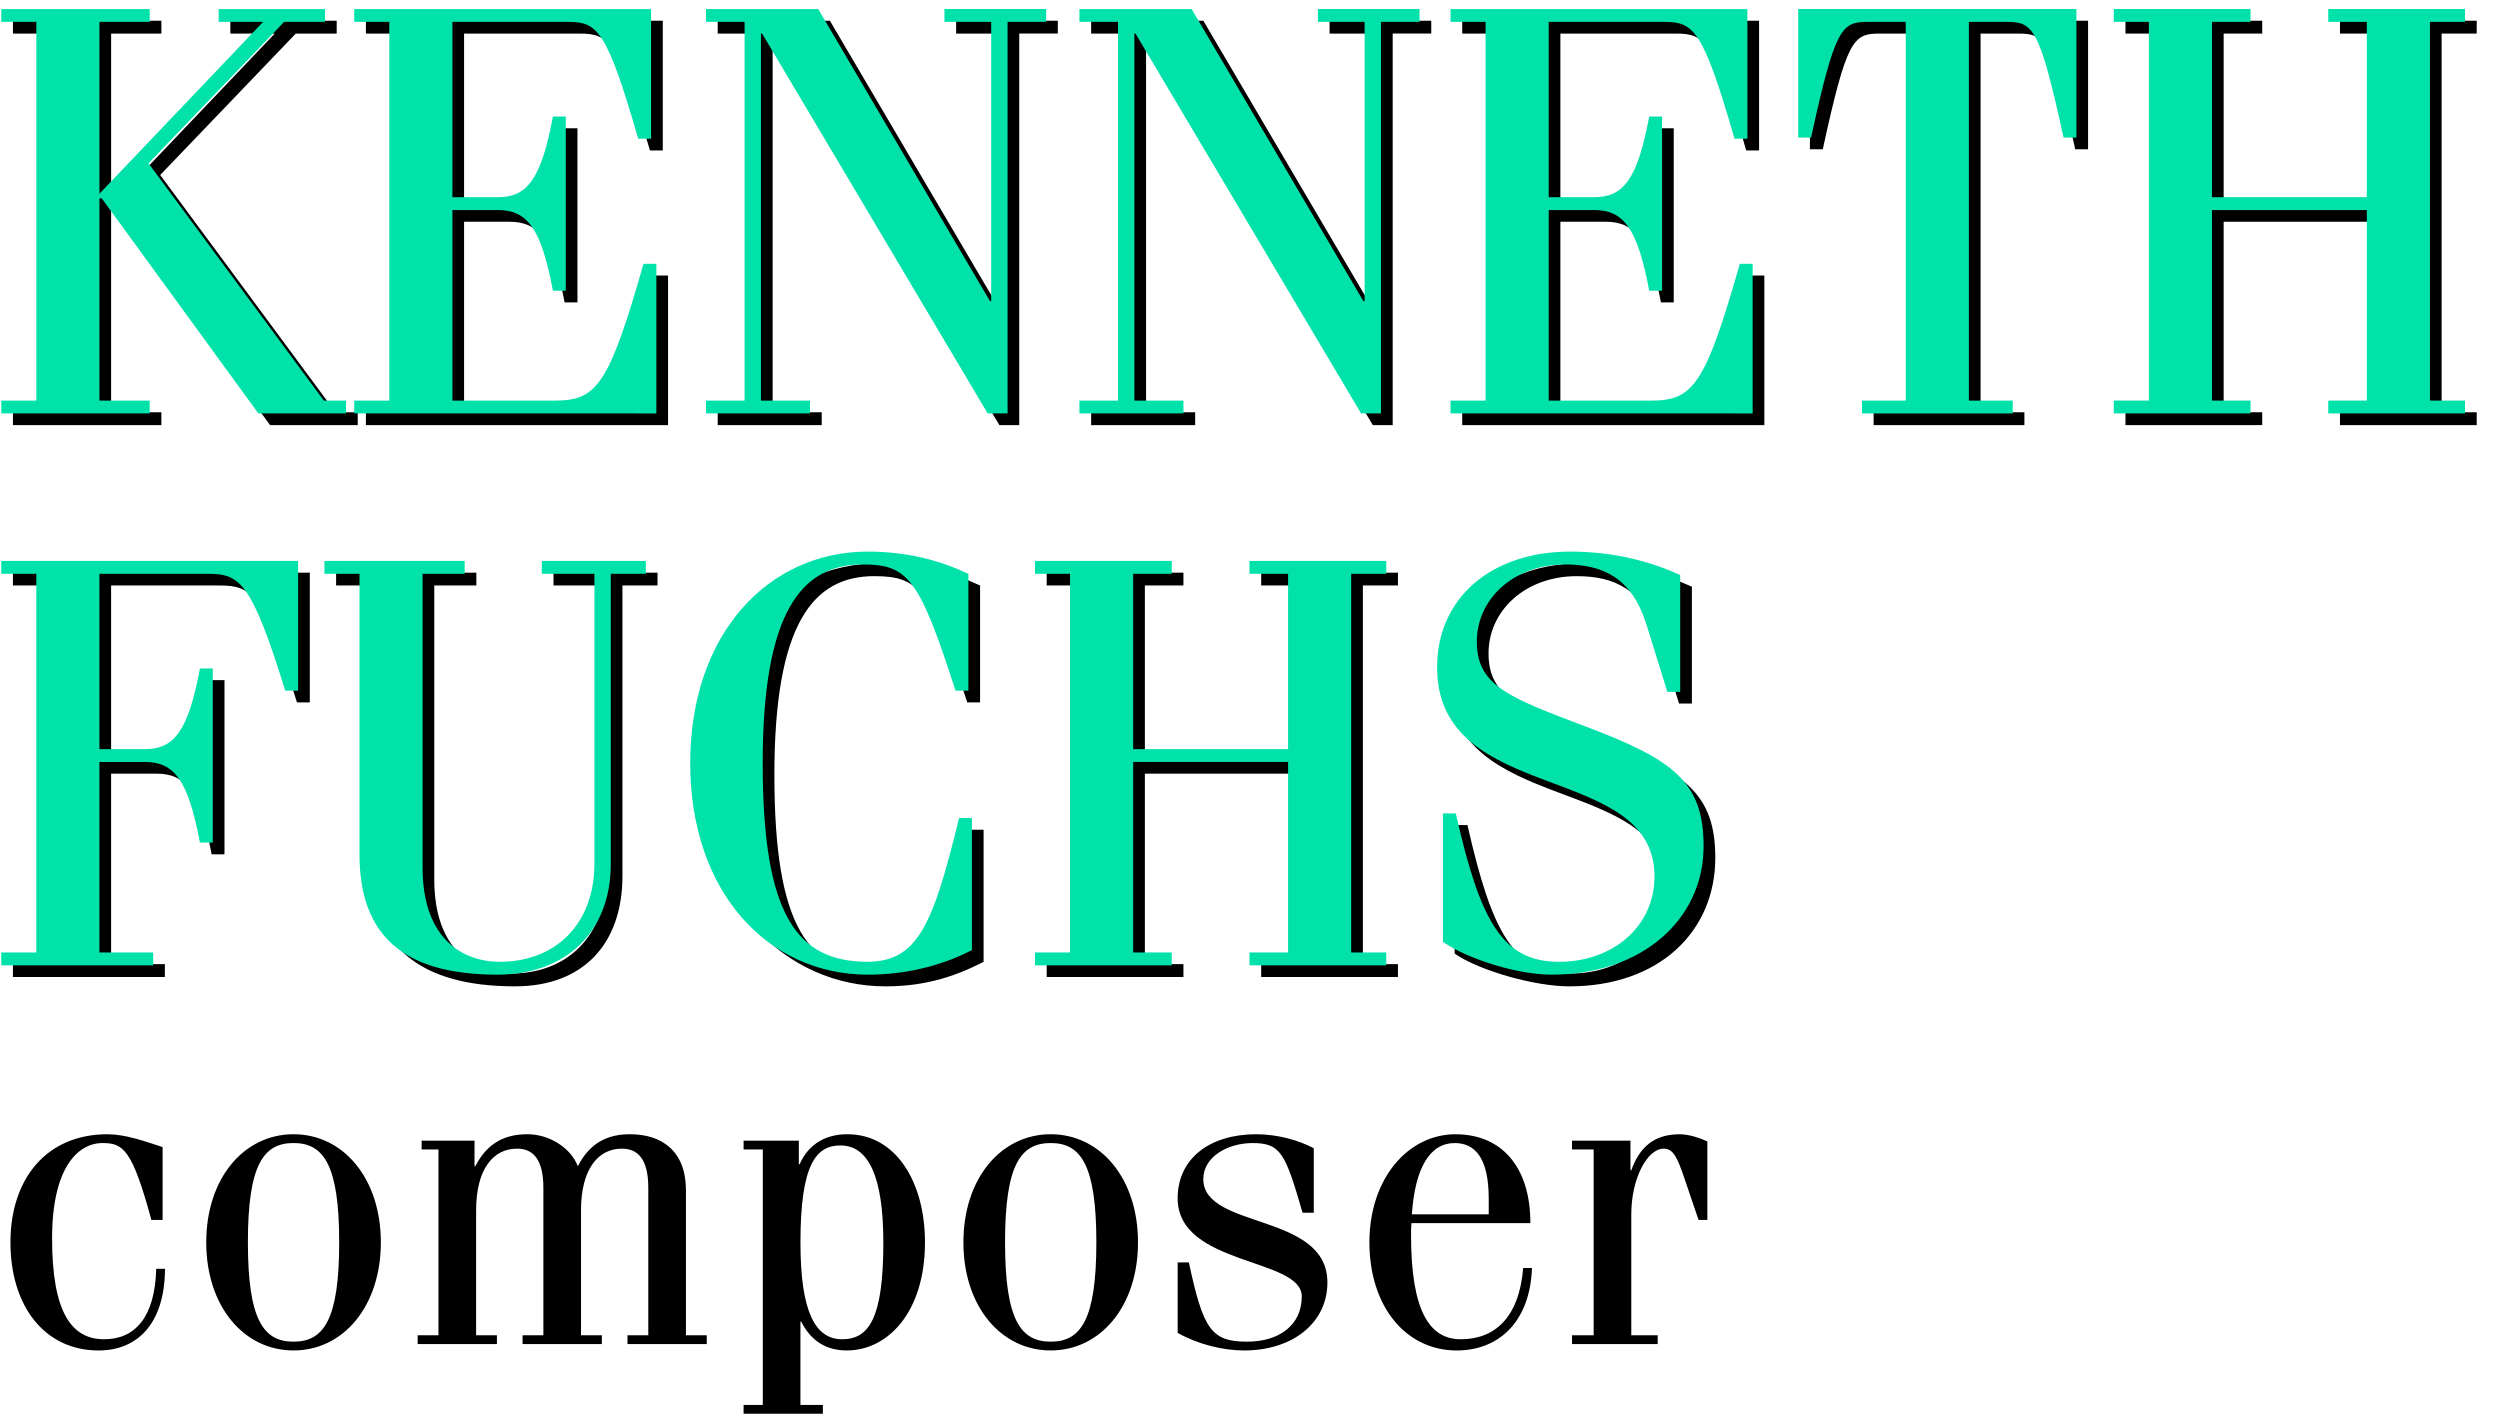
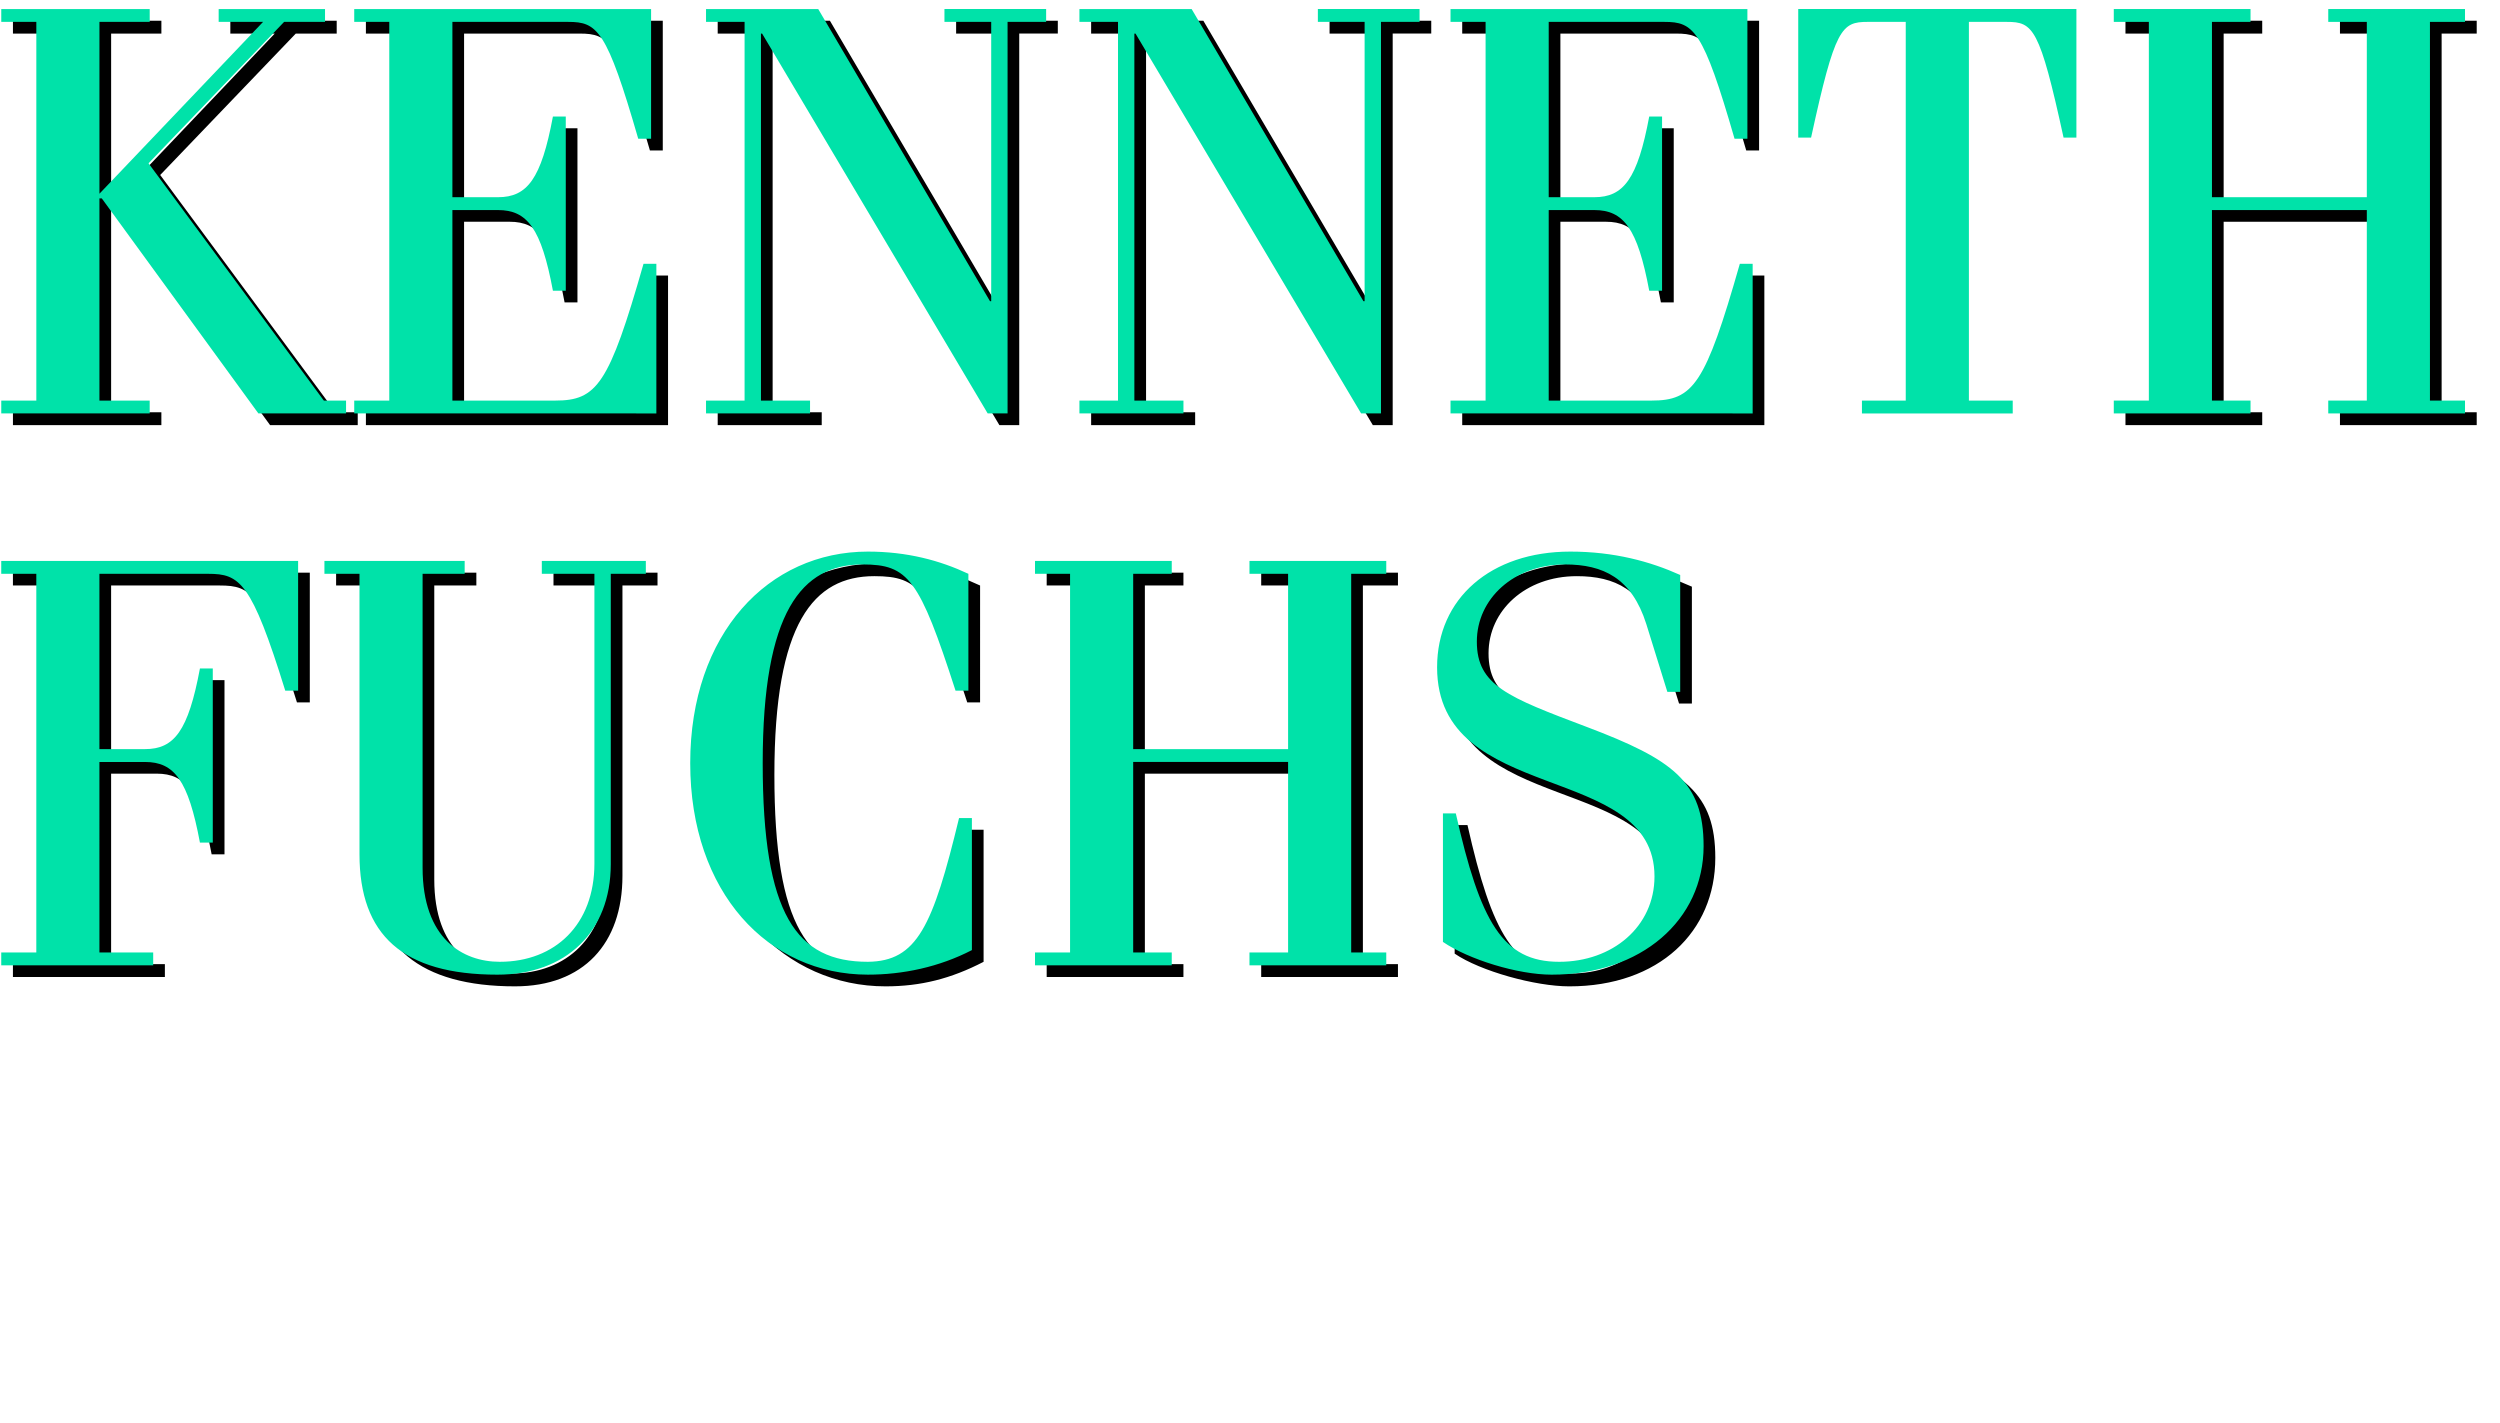
<svg xmlns="http://www.w3.org/2000/svg" enable-background="new 0 0 369 210" height="210" viewBox="0 0 369 210" width="369">
  <path d="m1.911 62.749v-1.899h5.175v-55.892h-5.175v-1.899h21.91v1.898h-7.418v25.359l24.15-25.358h-6.555v-1.899h15.699v1.898h-6.039l-20.012 20.873 25.878 35.02h3.277v1.898h-12.937l-23.118-31.742h-.345v29.844h7.417v1.898h-21.907zm52.097 0v-1.899h5.176v-55.892h-5.176v-1.899h43.818v19.148h-1.898c-4.658-16.129-6.037-17.25-10.35-17.25h-17.08v25.876h6.729c4.312 0 6.383-2.675 8.107-11.903h1.898v25.705h-1.898c-1.725-9.229-3.795-11.904-8.107-11.904h-6.729v28.12h15.182c6.123 0 7.936-2.329 13.025-20.184h1.898v22.081h-44.595zm60.205-56.067h-.172v54.168h7.245v1.898h-15.354v-1.898h5.692v-55.892h-5.692v-1.899h16.562l25.358 43.128h.173v-41.231h-6.901v-1.898h15.009v1.897h-5.693v57.791h-2.933zm55.118 0h-.173v54.168h7.246v1.898h-15.353v-1.898h5.691v-55.892h-5.691v-1.899h16.561l25.36 43.128h.172v-41.231h-6.9v-1.898h15.008v1.897h-5.691v57.791h-2.934z" />
  <path d="m215.823 62.749v-1.899h5.176v-55.892h-5.176v-1.899h43.818v19.148h-1.898c-4.658-16.129-6.039-17.25-10.35-17.25h-17.08v25.876h6.727c4.314 0 6.385-2.675 8.109-11.903h1.896v25.705h-1.896c-1.725-9.229-3.797-11.904-8.109-11.904h-6.727v28.12h15.182c6.123 0 7.938-2.329 13.025-20.184h1.898v22.081h-44.595z" />
-   <path d="m276.544 60.85h6.469v-55.892h-5.605c-3.881 0-4.832.861-8.367 17.078h-1.898v-18.977h41.057v18.977h-1.896c-3.537-16.217-4.486-17.078-8.367-17.078h-5.605v55.892h6.469v1.898h-22.256v-1.898z" />
  <path d="m328.21 32.731v28.119h5.693v1.898h-20.183v-1.898h5.176v-55.892h-5.176v-1.899h20.184v1.898h-5.693v25.876h22.859v-25.875h-5.691v-1.899h20.184v1.898h-5.178v55.893h5.178v1.898h-20.184v-1.898h5.691v-28.119z" />
  <path d="m16.4 142.306h7.936v1.898h-22.427v-1.898h5.176v-55.888h-5.176v-1.897h43.818v19.148h-1.897c-5.003-16.127-6.728-17.25-11.386-17.25h-16.044v25.873h6.729c4.313 0 6.383-2.674 8.108-11.901h1.898v25.703h-1.898c-1.725-9.23-3.795-11.904-8.108-11.904h-6.729zm53.91-57.785v1.897h-6.21v43.385c0 10.52 5.951 13.883 11.385 13.883 8.194 0 13.974-5.521 13.974-14.488v-42.78h-7.763v-1.897h15.354v1.897h-5.176v42.866c0 10.002-5.761 16.3-15.853 16.3-13.974 0-21.236-5.865-21.236-17.765v-41.401h-5.175v-1.897zm74.35 19.148h-1.896c-5.349-16.559-6.987-18.629-13.715-18.629-8.971 0-14.749 6.9-14.749 29.325 0 22.424 5.003 29.322 15.526 29.322 7.244-.086 9.573-5.174 13.455-21.215h1.897v19.492c-4.83 2.5-9.299 3.621-14.473 3.621-14.664 0-27.102-12.076-27.102-31.221 0-19.146 11.558-31.221 26.223-31.221 5.779 0 10.609 1.293 14.835 3.277zm24.323 10.521v28.115h5.692v1.898h-20.184v-1.898h5.175v-55.887h-5.175v-1.897h20.184v1.897h-5.692v25.874h22.863v-25.874h-5.693v-1.897h20.186v1.897h-5.176v55.887h5.176v1.898h-20.186v-1.898h5.693v-28.115zm47.618 7.591c3.621 16.04 6.9 21.905 15.266 21.905 7.85 0 14.061-5.174 14.061-12.59 0-17.079-32.086-10.437-32.086-30.876 0-10.179 7.934-17.078 19.666-17.078 6.469 0 11.816 1.467 16.215 3.449v17.25h-1.896l-3.105-10.003c-2.156-6.814-6.383-8.797-11.99-8.797-7.59 0-13.023 5.088-13.023 11.385 0 6.469 4.57 8.19 16.215 12.59 12.766 4.83 17.254 8.109 17.254 17.596 0 10.866-8.271 18.974-21.555 18.974-5.004 0-13.123-2.243-16.916-4.831v-18.973z" />
  <g fill="#00e2a9">
    <path d="m.187 61.022v-1.896h5.175v-55.895h-5.175v-1.898h21.91v1.898h-7.418v25.359l24.151-25.359h-6.555v-1.898h15.698v1.898h-6.037l-20.013 20.873 25.877 35.021h3.278v1.897h-12.939l-23.117-31.742h-.345v29.845h7.417v1.897zm52.097 0v-1.896h5.174v-55.895h-5.174v-1.898h43.817v19.148h-1.897c-4.658-16.129-6.037-17.25-10.35-17.25h-17.08v25.876h6.728c4.313 0 6.384-2.675 8.108-11.904h1.898v25.705h-1.898c-1.725-9.229-3.796-11.903-8.108-11.903h-6.728v28.12h15.182c6.123 0 7.936-2.329 13.025-20.184h1.898v22.081zm60.205-56.064h-.172v54.168h7.245v1.896h-15.354v-1.896h5.692v-55.895h-5.692v-1.898h16.56l25.359 43.127h.174v-41.231h-6.901v-1.897h15.009v1.897h-5.693v57.793h-2.934zm55.115 0h-.172v54.168h7.245v1.896h-15.354v-1.896h5.694v-55.895h-5.694v-1.898h16.562l25.36 43.127h.172v-41.231h-6.9v-1.897h15.008v1.897h-5.693v57.793h-2.932z" />
    <path d="m214.097 61.022v-1.896h5.176v-55.895h-5.176v-1.898h43.818v19.148h-1.896c-4.658-16.129-6.039-17.25-10.354-17.25h-17.076v25.876h6.727c4.314 0 6.383-2.675 8.109-11.904h1.896v25.705h-1.896c-1.727-9.229-3.797-11.903-8.109-11.903h-6.727v28.12h15.182c6.123 0 7.936-2.329 13.025-20.184h1.896v22.081z" />
    <path d="m274.819 59.125h6.469v-55.894h-5.607c-3.879 0-4.83.861-8.365 17.078h-1.898v-18.976h41.059v18.977h-1.896c-3.537-16.217-4.486-17.078-8.367-17.078h-5.605v55.894h6.469v1.897h-22.256v-1.898z" />
    <path d="m326.485 31.006v28.119h5.693v1.896h-20.184v-1.896h5.176v-55.894h-5.176v-1.898h20.184v1.898h-5.693v25.876h22.857v-25.876h-5.691v-1.898h20.184v1.898h-5.176v55.894h5.176v1.897h-20.184v-1.897h5.691v-28.119z" />
    <path d="m14.675 140.582h7.936v1.897h-22.427v-1.897h5.175v-55.888h-5.175v-1.897h43.818v19.148h-1.897c-5.003-16.127-6.729-17.25-11.386-17.25h-16.045v25.874h6.728c4.312 0 6.382-2.675 8.108-11.9h1.897v25.701h-1.897c-1.725-9.229-3.796-11.902-8.108-11.902h-6.728zm53.91-57.787v1.898h-6.21v43.383c0 10.52 5.951 13.885 11.387 13.885 8.193 0 13.973-5.521 13.973-14.488v-42.78h-7.763v-1.898h15.354v1.898h-5.176v42.866c0 10.002-6.643 16.301-16.734 16.301-13.973 0-20.355-5.867-20.355-17.766v-41.4h-5.176v-1.897zm74.351 19.148h-1.898c-5.348-16.56-6.986-18.63-13.714-18.63-8.971 0-14.749 6.9-14.749 29.325 0 22.423 5.002 29.322 15.525 29.322 7.245-.084 9.574-5.174 13.456-21.215h1.896v19.49c-4.83 2.5-10.177 3.623-15.353 3.623-14.663 0-26.222-12.072-26.222-31.221 0-19.146 11.558-31.222 26.222-31.222 5.779 0 10.609 1.294 14.836 3.278v17.25zm24.322 10.523v28.116h5.692v1.897h-20.184v-1.897h5.175v-55.888h-5.175v-1.897h20.184v1.897h-5.692v25.874h22.864v-25.874h-5.7v-1.897h20.19v1.897h-5.176v55.888h5.176v1.897h-20.19v-1.897h5.7v-28.116zm47.618 7.59c3.621 16.039 6.9 21.906 15.266 21.906 7.85 0 14.061-5.175 14.061-12.591 0-17.079-32.088-10.437-32.088-30.876 0-10.179 7.936-17.079 19.666-17.079 6.469 0 11.816 1.466 16.217 3.45v17.25h-1.898l-3.105-10.003c-2.156-6.814-6.381-8.799-11.99-8.799-7.59 0-13.023 5.09-13.023 11.387 0 6.469 4.57 8.192 16.215 12.59 12.768 4.83 17.254 8.107 17.254 17.596 0 10.864-9.145 18.973-22.428 18.973-5.004 0-12.248-2.242-16.045-4.832v-18.972z" />
  </g>
-   <path d="m24.001 180.062h-1.655c-2.837-10.402-4.139-11.348-7.211-11.348-3.664 0-7.447 3.665-7.447 14.067 0 10.875 2.837 14.894 7.685 14.894 4.55 0 7.506-3.252 7.683-10.403h1.3c-.06 8.335-4.256 12.058-9.812 12.058-7.92 0-13.003-6.501-13.003-15.957s5.378-15.958 14.303-15.958c2.66 0 5.438 1.006 8.156 1.892v10.756h.001zm19.325-12.649c7.329 0 12.886 6.502 12.886 15.957 0 9.458-5.557 15.958-12.886 15.958s-12.885-6.5-12.885-15.958c0-9.455 5.556-15.957 12.885-15.957zm0 30.616c4.433 0 6.738-3.192 6.738-14.659 0-11.465-2.306-14.658-6.738-14.658s-6.737 3.192-6.737 14.658c0 11.467 2.304 14.659 6.737 14.659zm18.911-29.671h7.801v3.783h.119c1.773-3.486 4.433-4.729 7.684-4.729 3.311 0 6.441 2.068 7.447 4.729 1.772-3.486 4.432-4.729 7.684-4.729 4.729 0 8.275 2.482 8.275 8.276v21.395h3.072v1.302h-11.703v-1.302h3.072v-21.751c0-4.255-1.536-5.791-3.9-5.791-3.545 0-6.029 3.072-6.029 9.102v18.441h3.074v1.302h-11.703v-1.302h3.073v-21.751c0-4.255-1.536-5.792-3.9-5.792-3.546 0-6.028 3.073-6.028 9.103v18.441h3.072v1.302h-11.701v-1.302h3.072v-27.425h-2.482v-1.303h.001zm47.516 40.311v-1.299h2.836v-37.71h-2.836v-1.302h8.154v3.488h.119c1.182-2.719 3.546-4.434 7.034-4.434 7.211 0 11.466 7.094 11.466 15.957 0 10.402-5.555 15.958-11.525 15.958-3.073 0-5.32-1.418-6.738-4.255h-.119v12.295h3.311v1.301h-11.702zm14.304-39.601c-3.547 0-5.911 2.661-5.911 14.304 0 10.284 2.188 14.302 6.146 14.302 3.961 0 6.089-3.072 6.089-14.302-.001-9.81-2.245-14.304-6.324-14.304zm31.026-1.655c7.328 0 12.885 6.502 12.885 15.957 0 9.458-5.557 15.958-12.885 15.958s-12.885-6.5-12.885-15.958c.001-9.455 5.557-15.957 12.885-15.957zm0 30.616c4.434 0 6.738-3.192 6.738-14.659 0-11.465-2.305-14.658-6.738-14.658s-6.738 3.192-6.738 14.658c0 11.467 2.304 14.659 6.738 14.659zm20.391-11.702c2.127 9.93 3.309 11.702 8.628 11.702 4.607 0 8.037-2.363 8.037-6.678 0-5.734-18.319-4.493-18.319-14.48 0-5.911 4.787-9.458 11.582-9.458 3.19 0 6.265.887 8.511 2.068v9.518h-1.656c-2.541-8.748-3.191-10.284-7.384-10.284-3.724 0-7.269 2.068-7.269 5.319 0 7.447 18.319 4.906 18.319 15.249 0 6.028-5.201 10.047-12.292 10.047-3.072 0-6.798-.886-9.812-2.6v-10.402zm32.854-5.792c-.059.592-.059 1.184-.059 1.773 0 11.405 2.836 15.366 7.33 15.366 5.023 0 8.629-3.19 9.219-10.519h1.301c-.297 8.155-5.084 12.175-11.113 12.175-7.506 0-12.883-6.501-12.883-15.957s5.732-15.957 12.707-15.957c6.736 0 11.053 4.728 11.053 13.12h-17.555zm11.408-1.301v-2.306c0-5.91-1.951-8.214-5.025-8.214-3.664 0-5.85 3.665-6.322 10.52zm15.483-9.574h-3.191v-1.302h8.629v4.375h.119c1.24-3.427 3.367-5.318 7.152-5.318 1.477 0 3.191.648 4.078 1.062v11.585h-1.301l-2.068-6.088c-1.062-3.133-1.654-4.433-3.072-4.433-2.424 0-4.787 4.375-4.787 9.693v17.851h3.898v1.3h-12.646v-1.3h3.191v-27.425z" />
</svg>